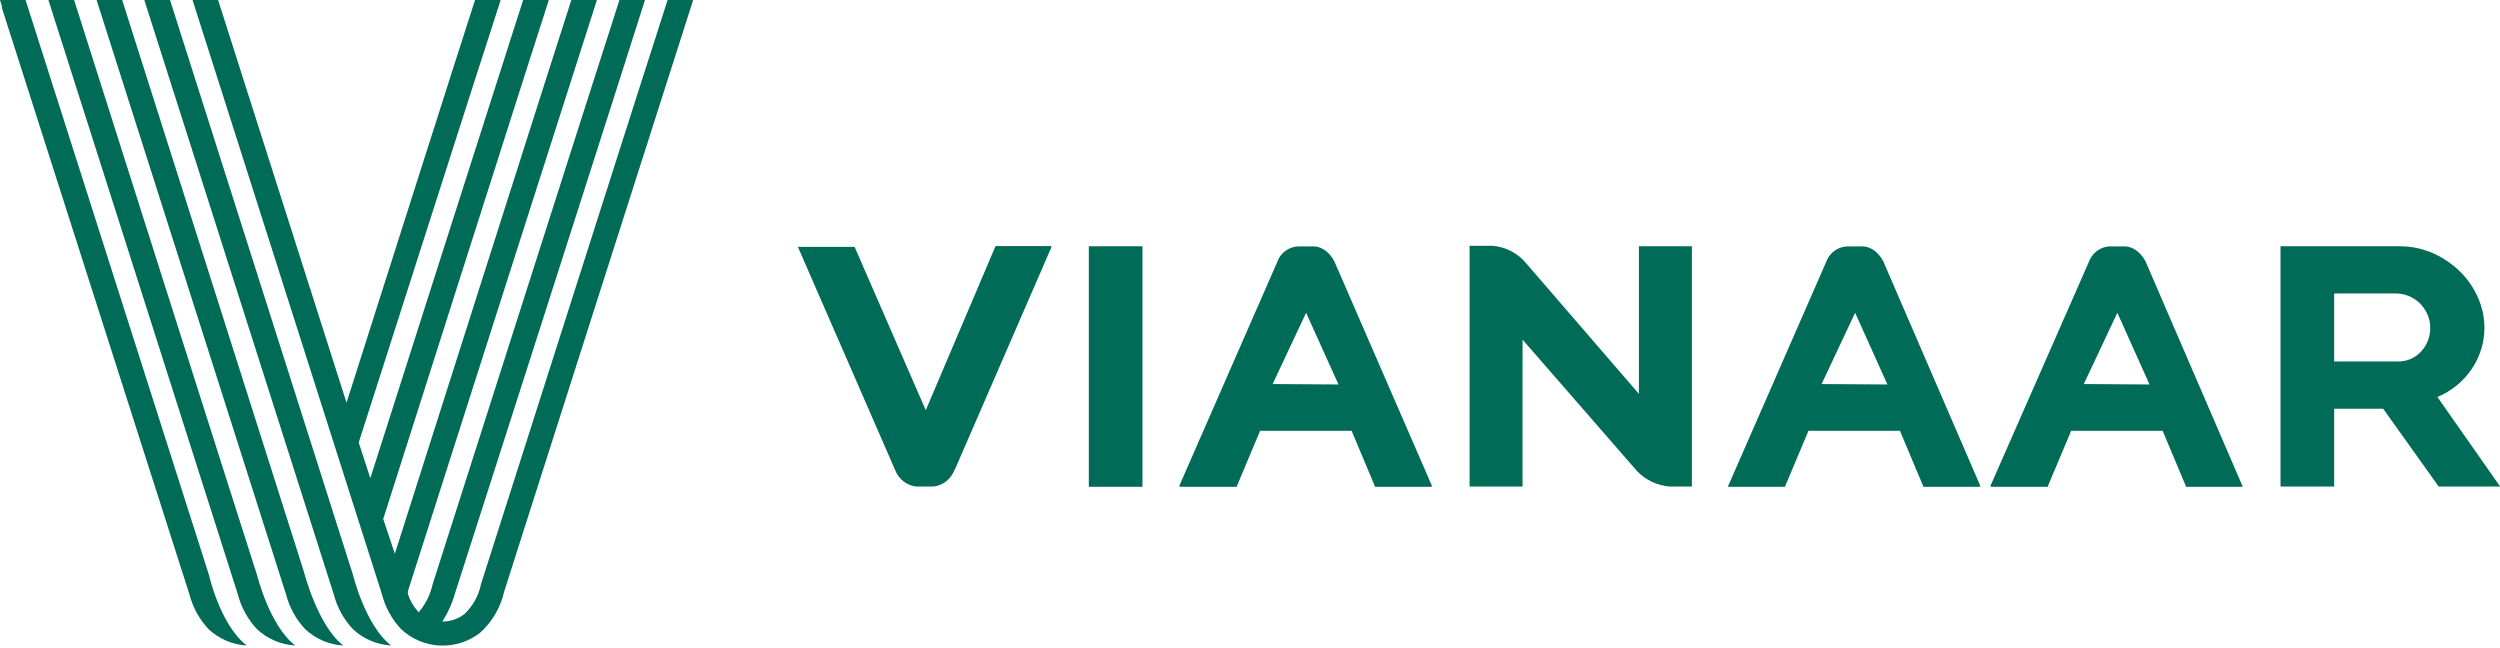
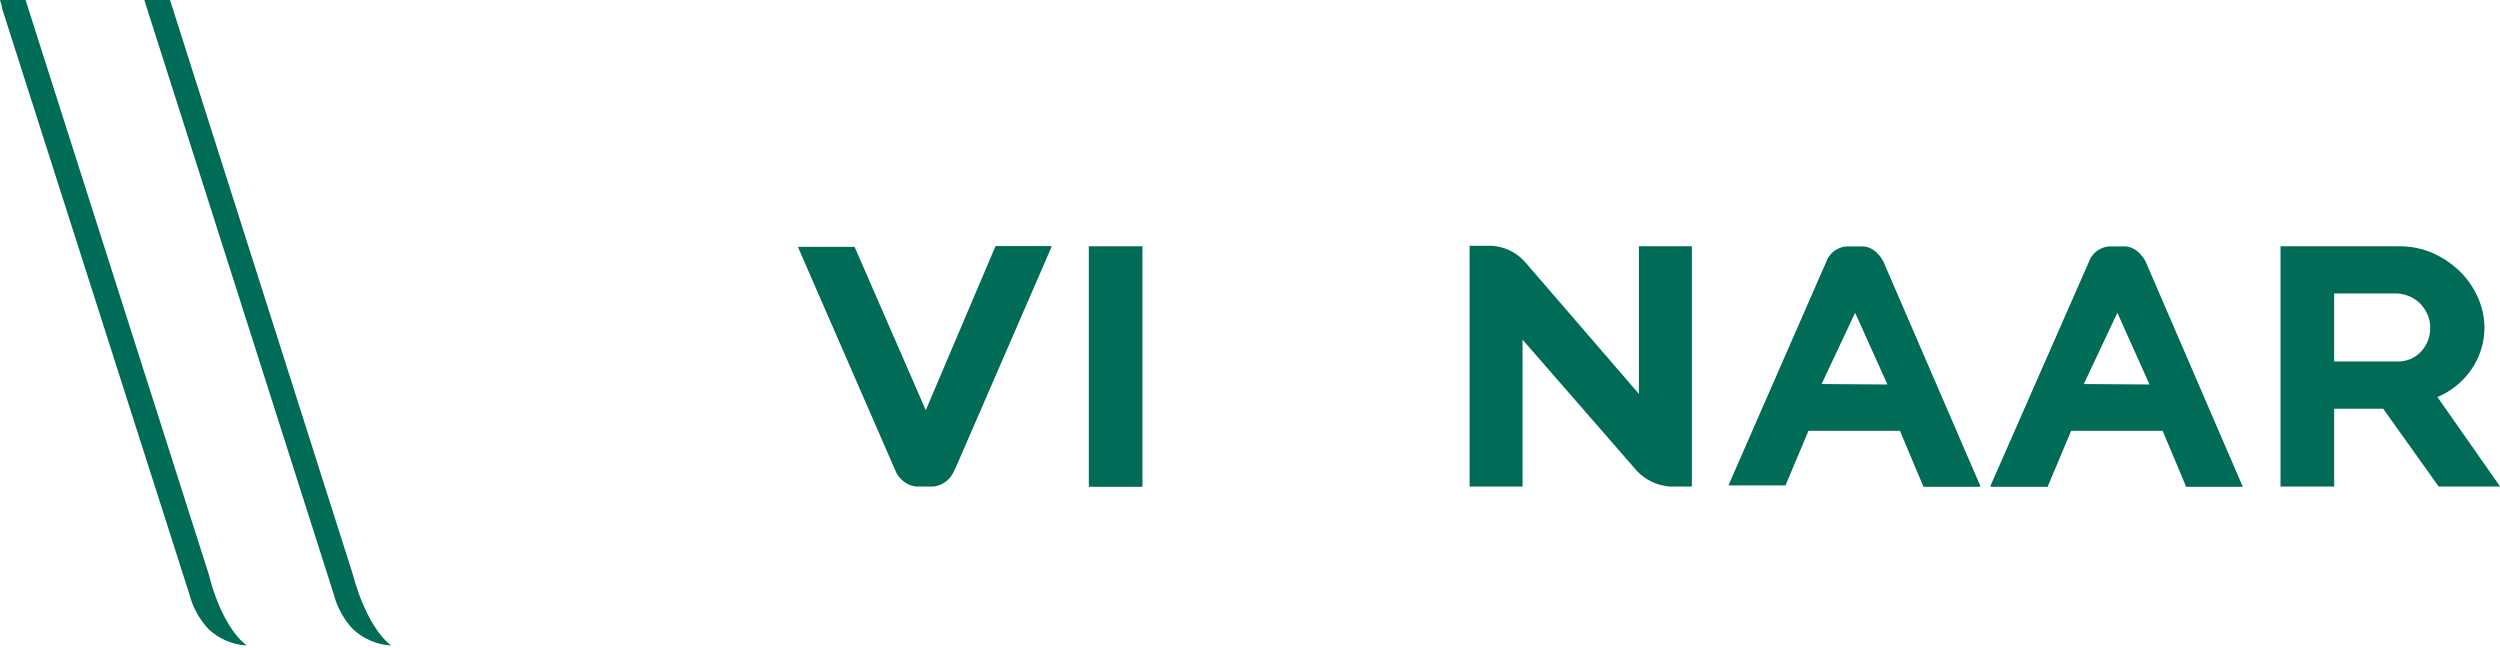
<svg xmlns="http://www.w3.org/2000/svg" width="135" height="35" viewBox="0 0 135 35" fill="none">
  <path d="M19.064 31.053L9.181 0H7.795L7.92 0.4L18.023 32.092C18.203 32.793 18.557 33.438 19.051 33.968C19.615 34.498 20.348 34.813 21.121 34.857C19.729 33.781 19.064 31.053 19.064 31.053Z" fill="#006B57" />
-   <path d="M16.411 30.872L6.597 0H5.217L5.349 0.419L15.445 32.092C15.626 32.793 15.979 33.438 16.474 33.968C17.035 34.498 17.765 34.813 18.537 34.857C17.145 33.781 16.411 30.872 16.411 30.872Z" fill="#006B57" />
-   <path d="M27.228 31.935C27.228 31.935 37.067 1.114 37.431 0H36.051C35.575 1.439 25.974 31.541 25.974 31.541C25.85 32.158 25.539 32.721 25.084 33.155C24.767 33.402 24.381 33.544 23.98 33.562H23.886L23.936 33.487C24.231 33.006 24.455 32.486 24.601 31.942C24.601 31.942 34.49 1.12 34.829 0H33.449L33.399 0.163C33.06 1.182 23.365 31.541 23.365 31.541C23.245 32.088 22.996 32.599 22.638 33.03L22.6 33.068L22.575 33.024C22.321 32.746 22.132 32.415 22.023 32.054V32.023V31.979V31.935C22.023 31.935 31.837 1.207 32.233 0H30.853C30.489 1.088 21.321 29.902 21.321 29.902L20.694 28.026C20.694 28.026 29.31 0.976 29.636 0H28.25C27.893 1.088 19.998 25.824 19.998 25.824L19.371 23.897C19.371 23.897 26.589 1.345 26.965 0.225L27.034 0H25.654L25.61 0.131C25.265 1.164 18.712 21.745 18.712 21.745L11.777 0H10.397C10.466 0.219 10.516 0.382 10.529 0.413L20.625 32.092C20.805 32.793 21.159 33.438 21.654 33.968C22.223 34.505 22.965 34.821 23.747 34.859C24.529 34.897 25.299 34.654 25.918 34.175C26.577 33.583 27.035 32.8 27.228 31.935Z" fill="#006B57" />
-   <path d="M13.884 31.06C13.965 31.36 4.001 0 4.001 0H2.615L2.671 0.181C2.715 0.307 2.74 0.394 2.747 0.419L12.843 32.092C13.023 32.793 13.377 33.438 13.871 33.968C14.435 34.498 15.168 34.813 15.941 34.857C14.549 33.781 13.884 31.06 13.884 31.06Z" fill="#006B57" />
  <path d="M11.288 31.06L1.38 0H0L0.1 0.325V0.419L10.228 32.092C10.408 32.793 10.762 33.438 11.256 33.968C11.82 34.498 12.553 34.813 13.326 34.857C11.915 33.781 11.288 31.091 11.288 31.06Z" fill="#006B57" />
  <path d="M58.846 13.299H58.796V13.349V26.23V26.286H58.846H61.643H61.693V26.23V13.349V13.299H61.643H58.846Z" fill="#006B57" />
  <path d="M53.792 13.3H53.754L49.992 22.151L46.148 13.331H43.087L43.119 13.406L48.355 25.423C48.448 25.65 48.6 25.848 48.795 25.998C48.99 26.147 49.221 26.243 49.465 26.274H50.424C50.674 26.24 50.91 26.138 51.107 25.981C51.303 25.823 51.453 25.615 51.541 25.379C51.553 25.348 51.57 25.319 51.591 25.292L56.77 13.362V13.287H53.761L53.792 13.3Z" fill="#006B57" />
-   <path d="M72.052 14.106C71.576 13.243 70.918 13.306 70.918 13.306H70.102C69.884 13.315 69.672 13.381 69.487 13.498C69.302 13.614 69.151 13.776 69.049 13.969L63.693 26.211V26.286H66.791V26.249L68.045 23.265H72.987L74.241 26.249V26.286H77.314V26.211L72.052 14.106ZM68.723 20.738L70.529 16.89L72.278 20.762L68.723 20.738Z" fill="#006B57" />
  <path d="M115.855 14.106C115.372 13.243 114.72 13.306 114.72 13.306H113.905C113.691 13.319 113.484 13.387 113.304 13.504C113.124 13.62 112.977 13.78 112.876 13.969L107.496 26.211V26.286H110.587V26.249L111.842 23.265H116.783L118.037 26.249V26.286H121.11L121.079 26.211L115.855 14.106ZM112.525 20.738L114.337 16.89L116.074 20.762L112.525 20.738Z" fill="#006B57" />
  <path d="M88.551 13.299H88.501V21.269L82.425 14.232C82.202 13.959 81.927 13.734 81.616 13.569C81.305 13.405 80.963 13.305 80.612 13.274H79.358V26.274H82.218V18.341L88.42 25.461C88.885 25.934 89.507 26.223 90.169 26.274H91.361V13.299H88.551Z" fill="#006B57" />
  <path d="M134.956 26.199L131.62 21.438C132.364 21.129 133.002 20.612 133.457 19.949C133.917 19.284 134.162 18.494 134.16 17.685C134.156 17.138 134.041 16.597 133.821 16.096C133.593 15.569 133.267 15.089 132.862 14.682C132.436 14.266 131.942 13.928 131.401 13.681C130.821 13.422 130.192 13.292 129.557 13.3H123.148V26.274H126.045V22.07H128.691L131.689 26.274H135L134.956 26.199ZM130.73 18.992C130.57 19.164 130.376 19.299 130.159 19.39C129.943 19.481 129.71 19.524 129.475 19.518H126.045V15.846H129.362C129.843 15.846 130.305 16.029 130.654 16.359C130.827 16.527 130.968 16.727 131.068 16.947C131.178 17.177 131.234 17.43 131.231 17.685C131.243 18.17 131.063 18.64 130.73 18.992Z" fill="#006B57" />
-   <path d="M101.695 14.106C101.218 13.243 100.56 13.306 100.56 13.306H99.745C99.526 13.315 99.314 13.381 99.13 13.498C98.945 13.614 98.794 13.776 98.691 13.969L93.336 26.211L93.305 26.286H96.402V26.249L97.657 23.265H102.598L103.852 26.249V26.286H106.925V26.211L101.695 14.106ZM98.365 20.738L100.177 16.89L101.921 20.762L98.365 20.738Z" fill="#006B57" />
+   <path d="M101.695 14.106C101.218 13.243 100.56 13.306 100.56 13.306H99.745C99.526 13.315 99.314 13.381 99.13 13.498C98.945 13.614 98.794 13.776 98.691 13.969L93.336 26.211H96.402V26.249L97.657 23.265H102.598L103.852 26.249V26.286H106.925V26.211L101.695 14.106ZM98.365 20.738L100.177 16.89L101.921 20.762L98.365 20.738Z" fill="#006B57" />
</svg>